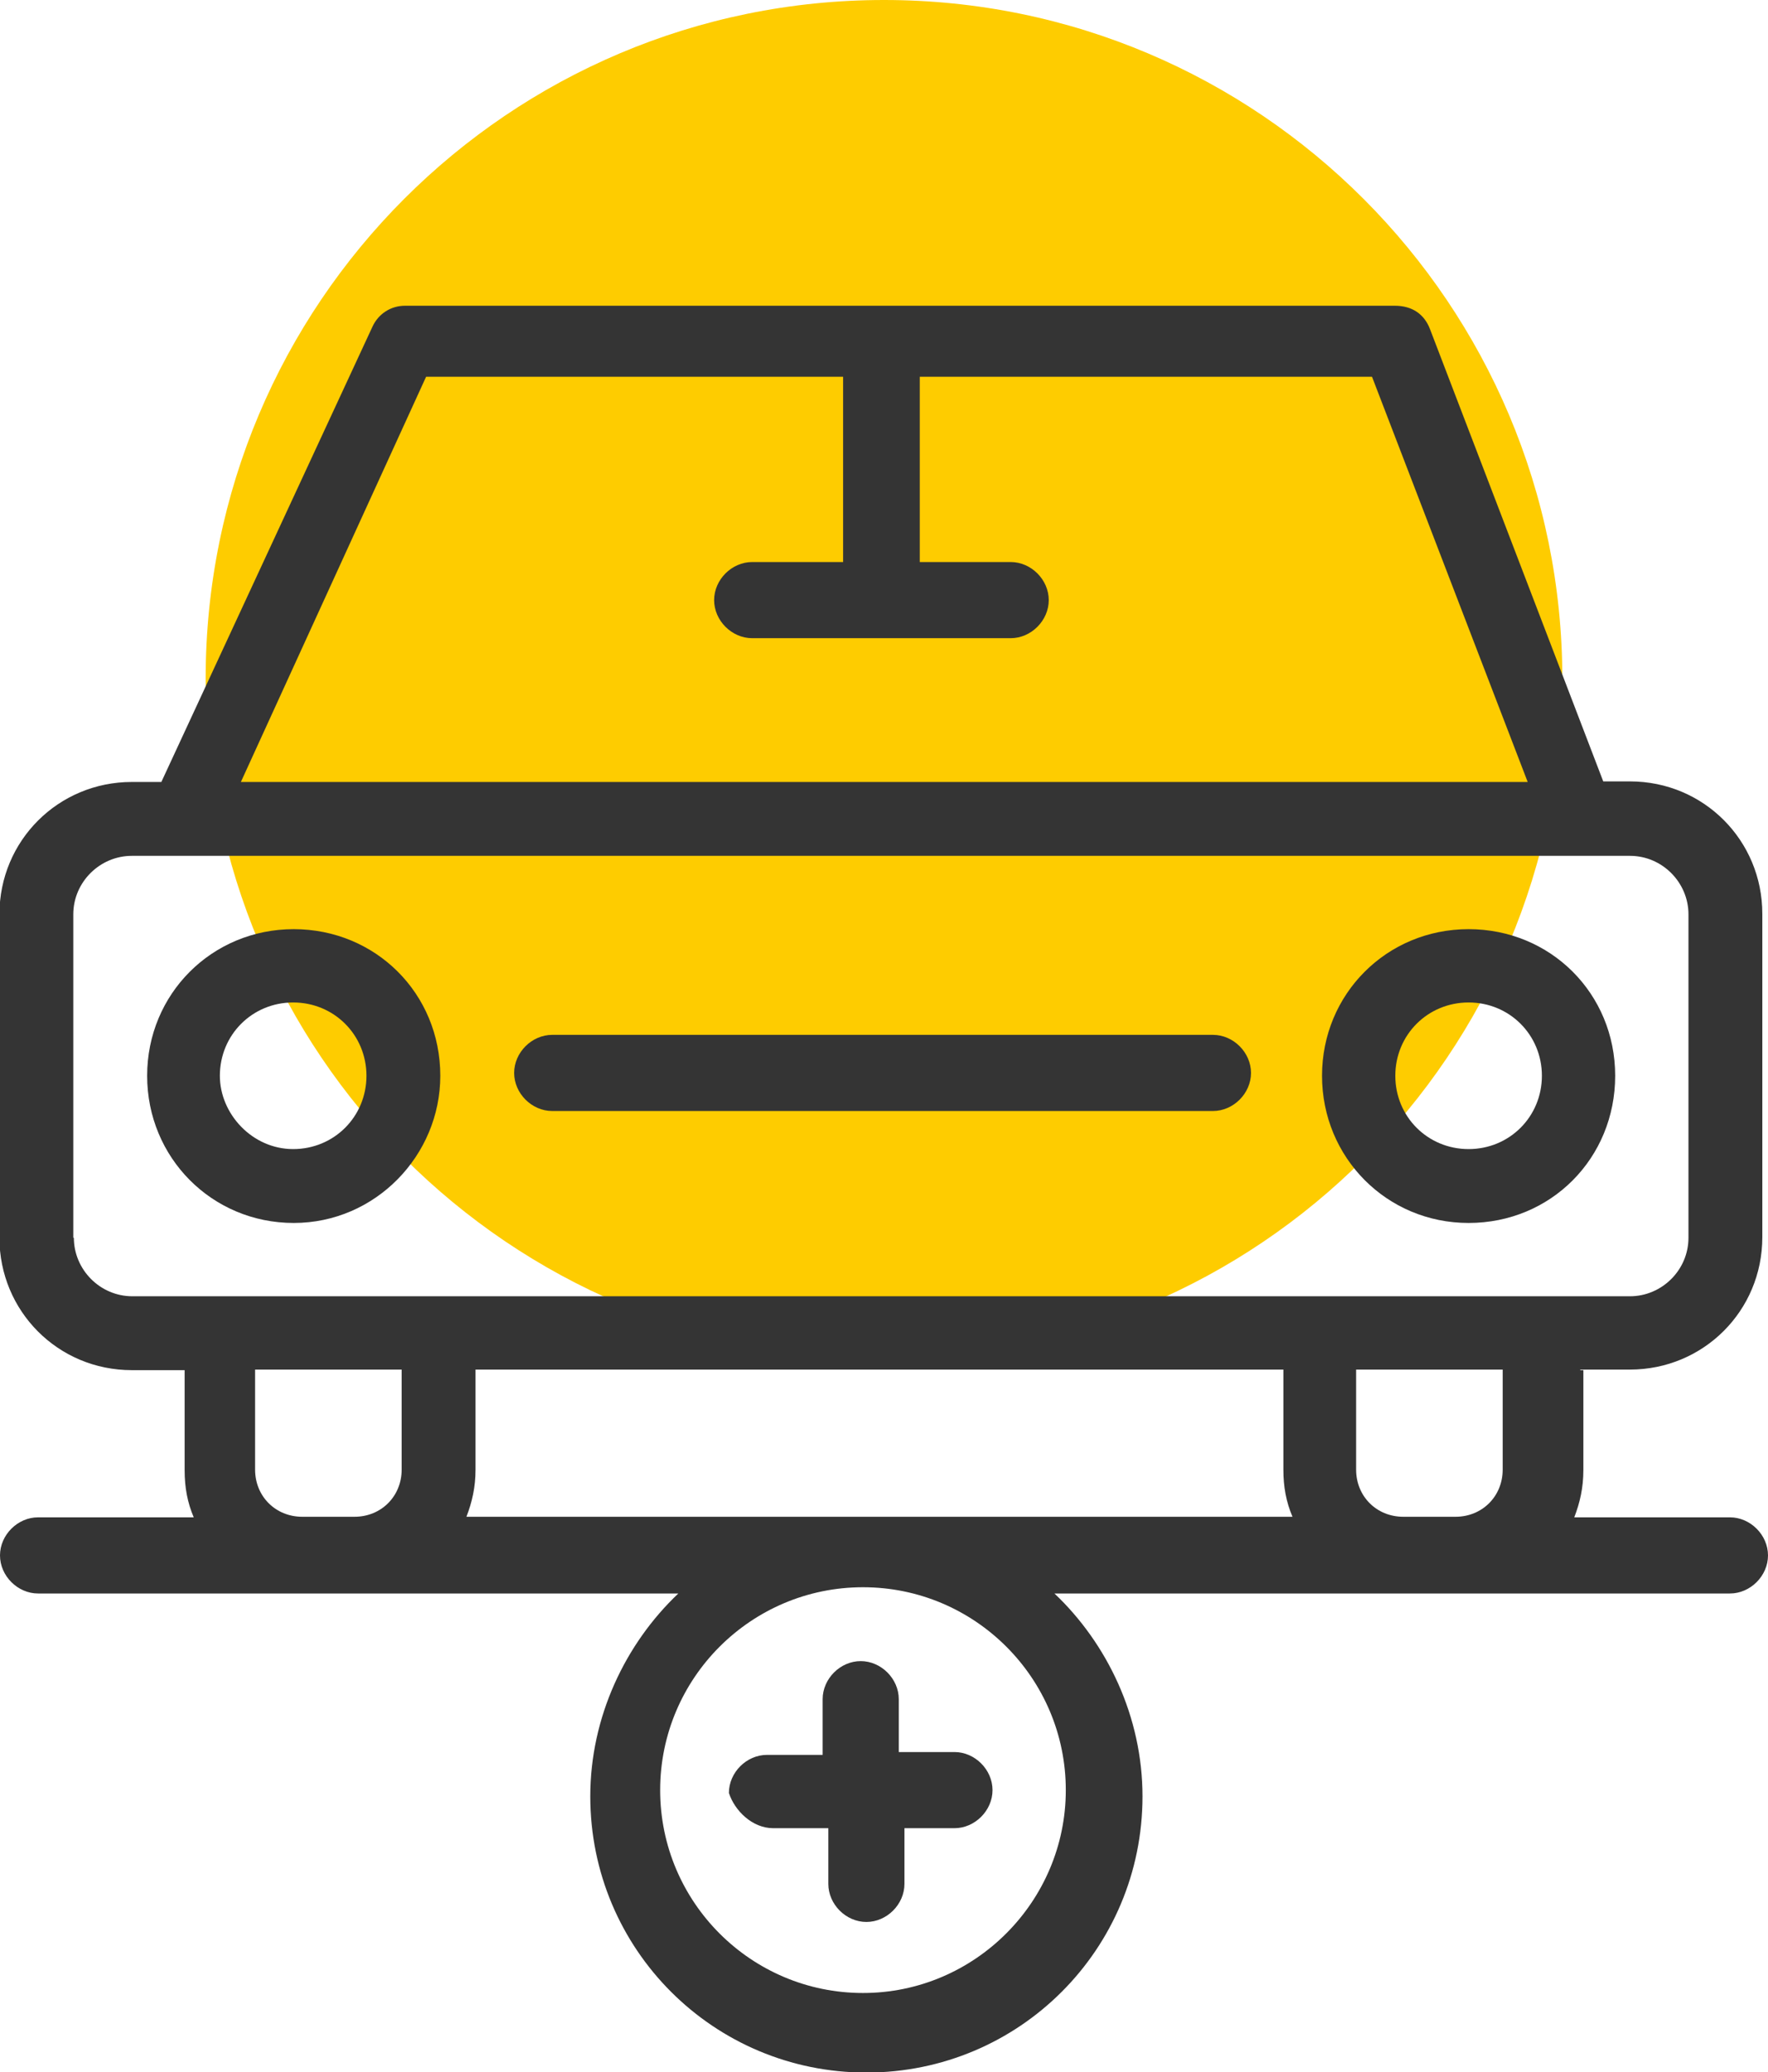
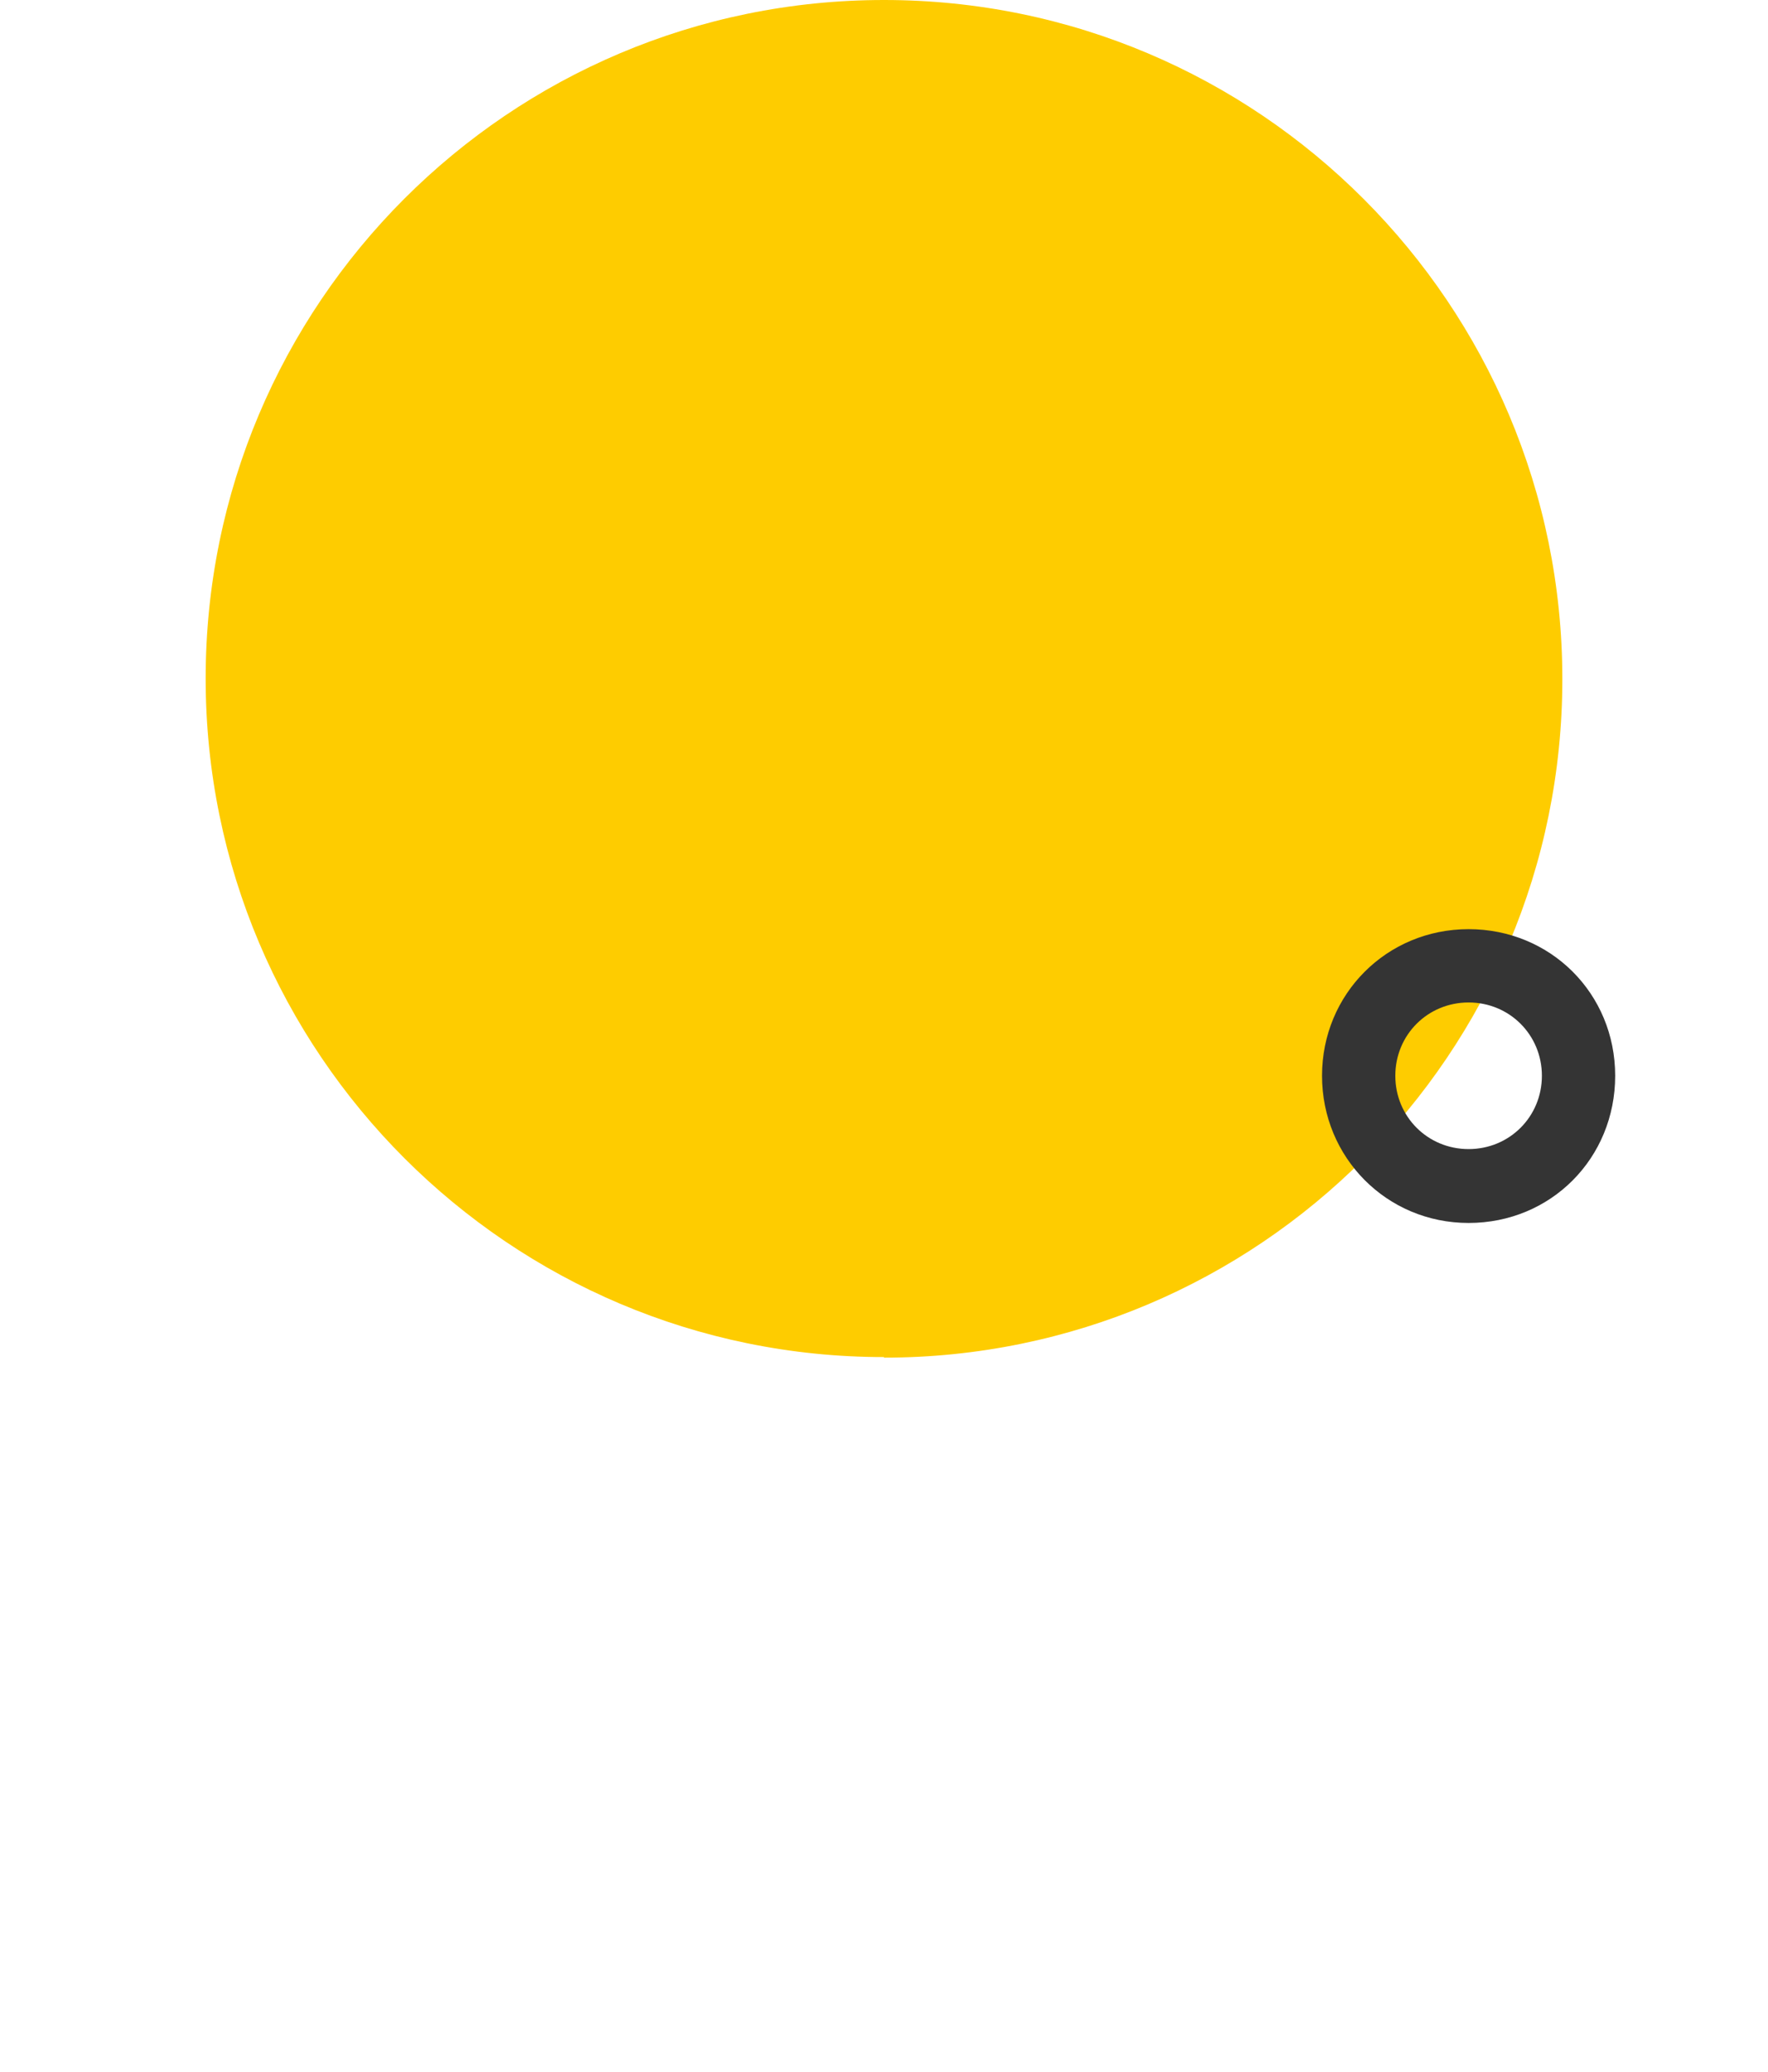
<svg xmlns="http://www.w3.org/2000/svg" id="_Слой_2" data-name="Слой 2" viewBox="0 0 31.12 36.46">
  <defs>
    <style> .cls-1 { fill: #fecc00; } .cls-2 { fill: #343434; } </style>
  </defs>
  <g id="_Слой_1-2" data-name="Слой 1">
    <g id="F_-_653_Add_car_more_plus_vehicles" data-name="F - 653, Add, car, more, plus, vehicles">
      <path class="cls-1" d="M15.56,23.89c6.6,0,11.94-5.35,11.94-11.94S22.16,0,15.56,0,3.62,5.35,3.62,11.94s5.35,11.94,11.94,11.94Z" />
      <g>
-         <path class="cls-2" d="M27.81,24.1h.88c1.29,0,2.33-1.03,2.33-2.33v-5.69c0-1.29-1.03-2.33-2.33-2.33h-.47l-3.05-7.96c-.1-.26-.31-.41-.62-.41H7.13c-.26,0-.47,.15-.57,.36L2.84,13.76h-.52c-1.29,0-2.33,1.03-2.33,2.33v5.69c0,1.29,1.03,2.33,2.33,2.33h.93v1.76c0,.31,.05,.57,.16,.83H.67c-.36,0-.67,.31-.67,.67s.31,.67,.67,.67H11.94c-.93,.88-1.55,2.17-1.55,3.57,0,2.69,2.17,4.86,4.86,4.86s4.86-2.17,4.86-4.86c0-1.4-.62-2.69-1.55-3.57h11.89c.36,0,.67-.31,.67-.67s-.31-.67-.67-.67h-2.74c.1-.26,.16-.52,.16-.83v-1.76h-.05ZM7.5,6.63h7.34v3.26h-1.6c-.36,0-.67,.31-.67,.67s.31,.67,.67,.67h4.55c.36,0,.67-.31,.67-.67s-.31-.67-.67-.67h-1.6v-3.26h7.96l2.74,7.13H4.24l3.26-7.13ZM1.29,21.78v-5.69c0-.57,.47-1.03,1.03-1.03H28.69c.57,0,1.03,.47,1.03,1.03v5.69c0,.57-.47,1.03-1.03,1.03H2.33c-.57,0-1.03-.47-1.03-1.03Zm4.03,4.91c-.47,0-.83-.36-.83-.83v-1.76h2.58v1.76c0,.47-.36,.83-.83,.83h-.93Zm13.44,4.81c0,1.96-1.6,3.57-3.57,3.57s-3.57-1.6-3.57-3.57,1.6-3.57,3.57-3.57,3.57,1.6,3.57,3.57Zm-10.55-4.81c.1-.26,.16-.52,.16-.83v-1.76h14.22v1.76c0,.31,.05,.57,.16,.83H8.22Zm16.49,0c-.47,0-.83-.36-.83-.83v-1.76h2.58v1.76c0,.47-.36,.83-.83,.83h-.93Z" />
-         <path class="cls-2" d="M7.75,18.93c0-1.45-1.14-2.58-2.58-2.58s-2.58,1.14-2.58,2.58,1.14,2.59,2.58,2.59,2.58-1.19,2.58-2.59Zm-3.88,0c0-.72,.57-1.29,1.29-1.29s1.29,.57,1.29,1.29-.57,1.29-1.29,1.29-1.29-.62-1.29-1.29Z" />
        <path class="cls-2" d="M25.85,21.52c1.45,0,2.58-1.14,2.58-2.59s-1.14-2.58-2.58-2.58-2.58,1.14-2.58,2.58,1.14,2.59,2.58,2.59Zm0-3.88c.72,0,1.29,.57,1.29,1.29s-.57,1.29-1.29,1.29-1.29-.57-1.29-1.29,.57-1.29,1.29-1.29Z" />
-         <path class="cls-2" d="M9.72,19.55h11.63c.36,0,.67-.31,.67-.67s-.31-.67-.67-.67H9.72c-.36,0-.67,.31-.67,.67s.31,.67,.67,.67Z" />
-         <path class="cls-2" d="M13.6,32.17h.98v.98c0,.36,.31,.67,.67,.67s.67-.31,.67-.67v-.98h.88c.36,0,.67-.31,.67-.67s-.31-.67-.67-.67h-.98v-.93c0-.36-.31-.67-.67-.67s-.67,.31-.67,.67v.98h-.98c-.36,0-.67,.31-.67,.67,.1,.31,.41,.62,.78,.62Z" />
      </g>
    </g>
  </g>
</svg>